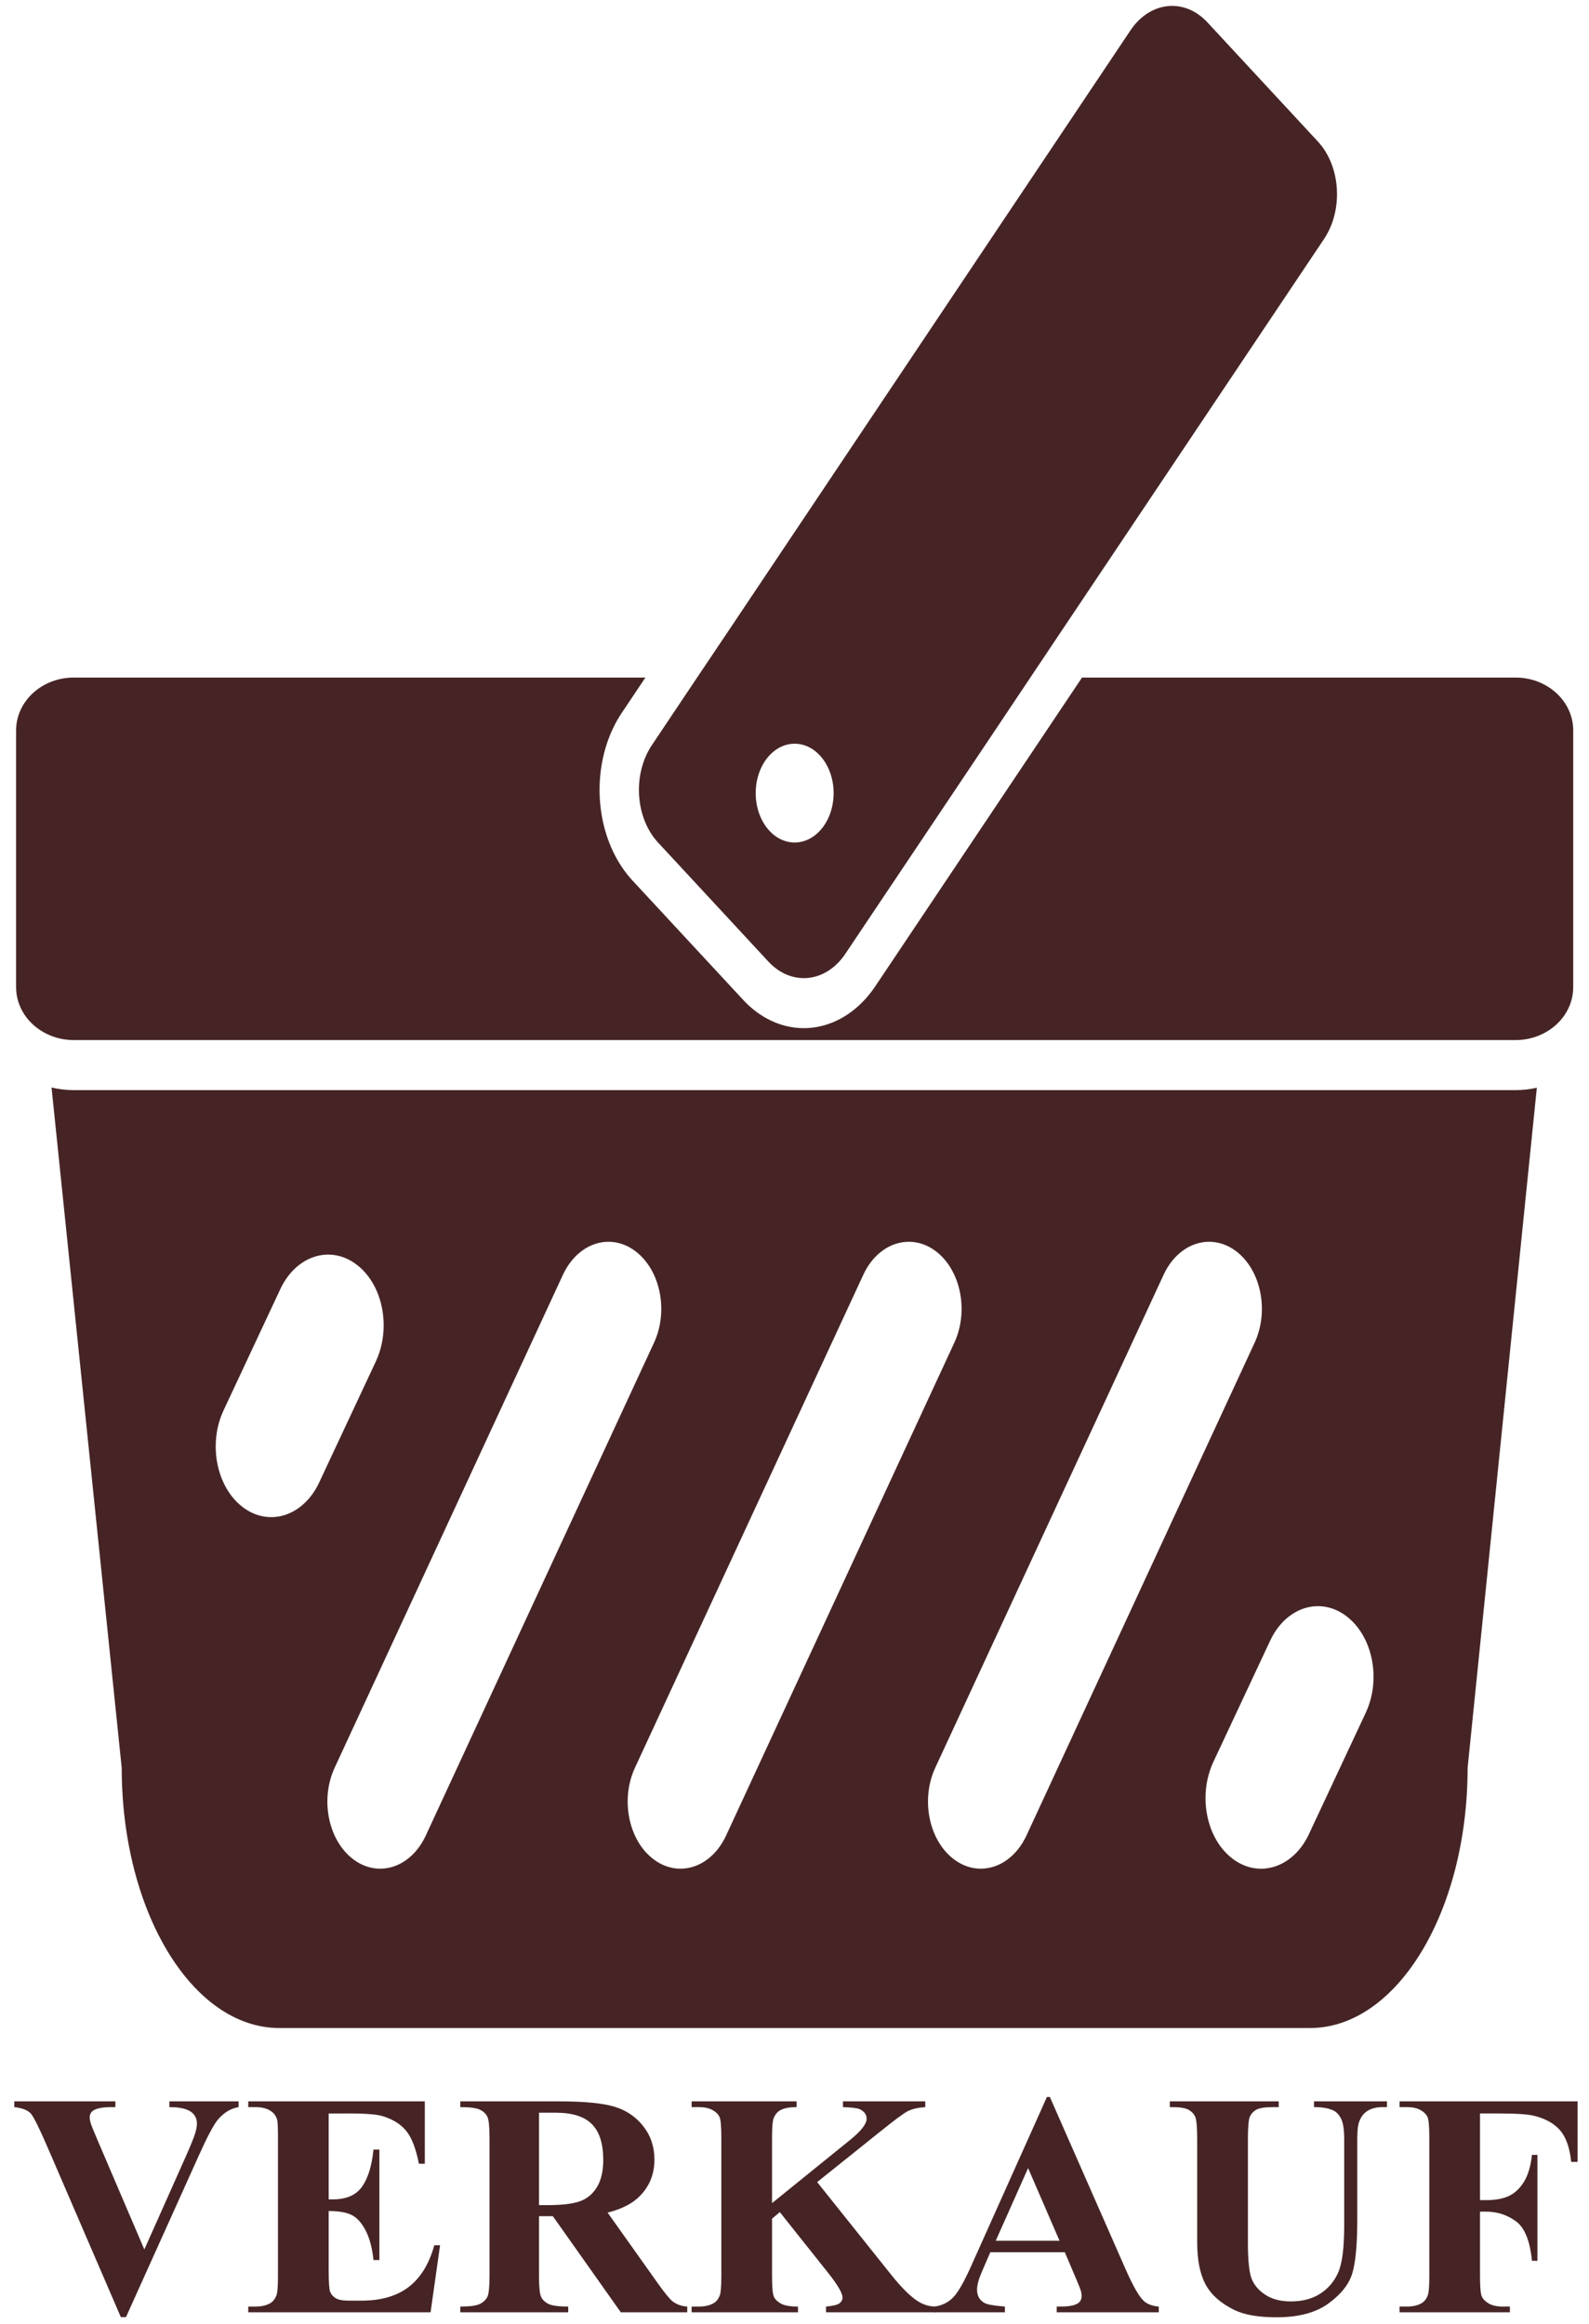
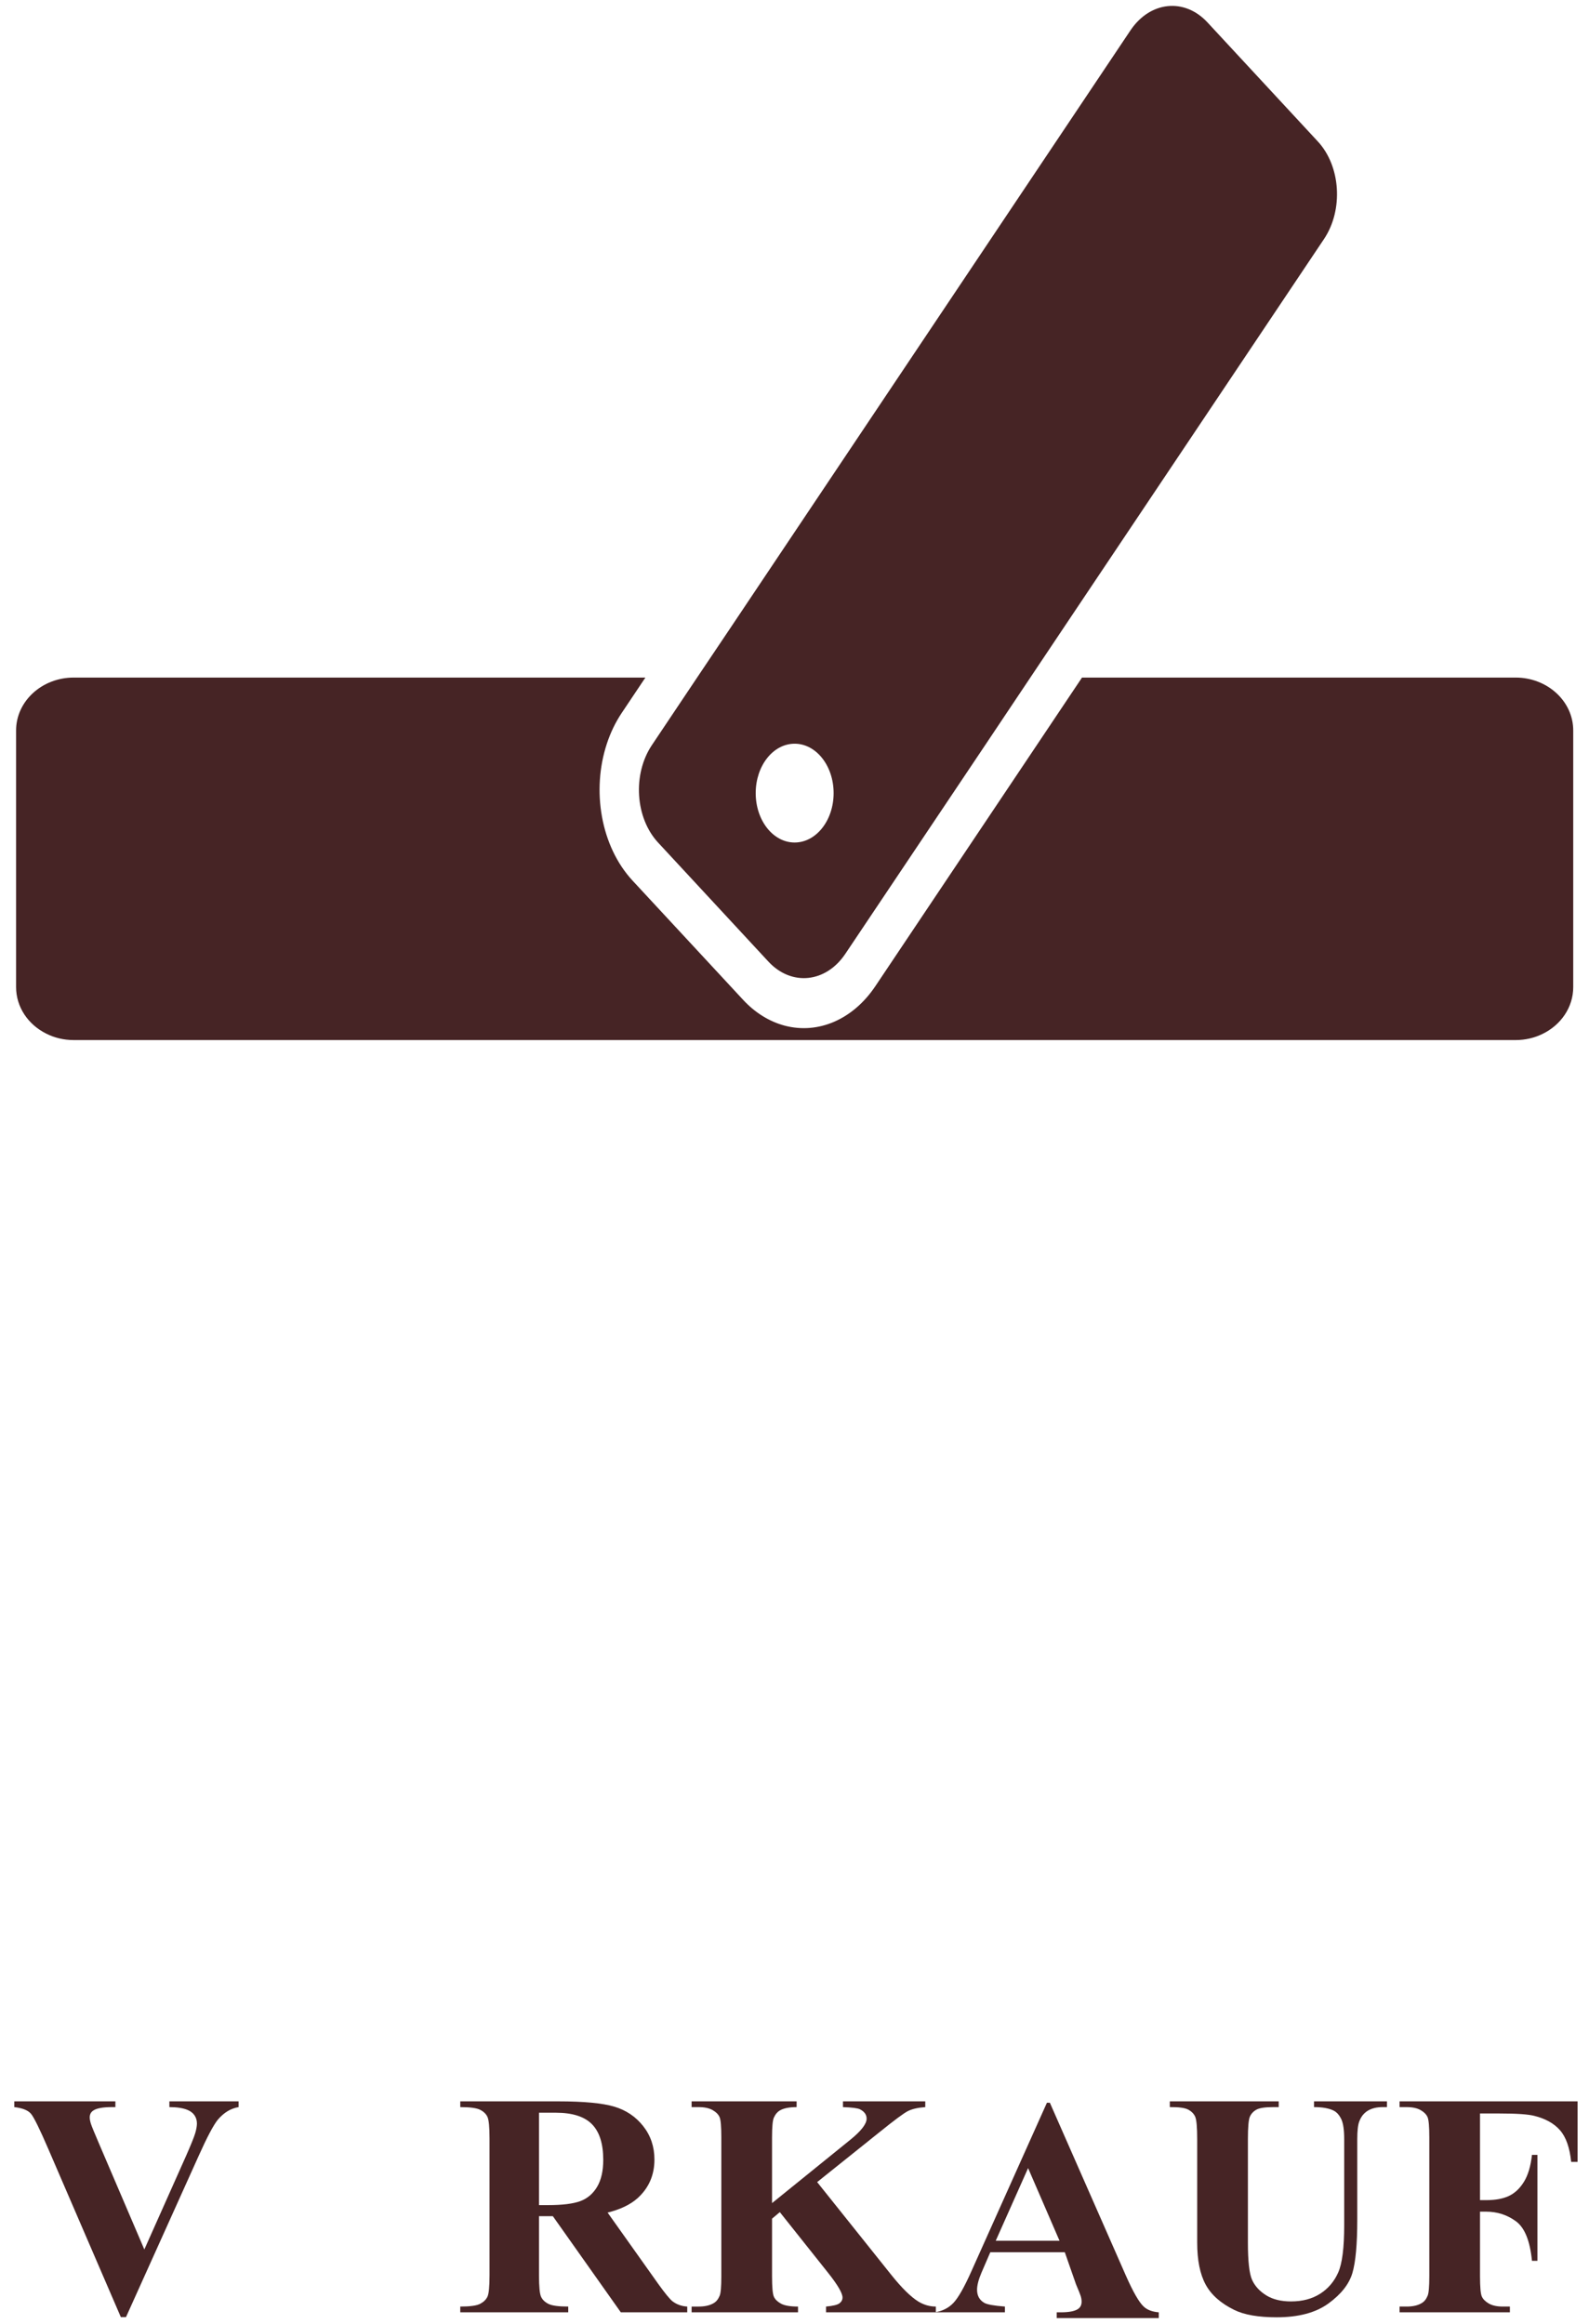
<svg xmlns="http://www.w3.org/2000/svg" version="1.1" id="Ebene_1" x="0px" y="0px" width="399px" height="583.564px" viewBox="0 0 399 583.564" enable-background="new 0 0 399 583.564" xml:space="preserve">
  <g>
    <path fill="#462425" d="M59.914,527.596v1.445c-1.928,0.313-3.646,1.342-5.156,3.086c-1.094,1.303-2.722,4.362-4.883,9.18l-18.242,40.469h-1.289   L12.18,539.666c-2.188-5.078-3.652-8.06-4.395-8.945c-0.742-0.885-2.143-1.445-4.199-1.68v-1.445h25.391v1.445h-0.859   c-2.292,0-3.854,0.287-4.688,0.859c-0.6,0.391-0.898,0.964-0.898,1.719c0,0.469,0.104,1.022,0.313,1.66   c0.208,0.639,0.911,2.351,2.109,5.137l11.289,26.367l10.469-23.477c1.25-2.838,2.018-4.739,2.305-5.703   c0.286-0.963,0.43-1.783,0.43-2.461c0-0.781-0.209-1.471-0.625-2.07c-0.417-0.599-1.029-1.055-1.836-1.367   c-1.12-0.442-2.604-0.664-4.453-0.664v-1.445H59.914z" />
-     <path fill="#462425" d="M82.531,530.643v21.563h1.055c3.359,0,5.794-1.055,7.305-3.164c1.51-2.109,2.474-5.221,2.891-9.336h1.484v27.734h-1.484   c-0.313-3.021-0.971-5.494-1.973-7.422c-1.003-1.927-2.168-3.223-3.496-3.887s-3.256-0.996-5.781-0.996v14.922   c0,2.917,0.123,4.701,0.371,5.352c0.247,0.651,0.709,1.186,1.387,1.602c0.677,0.417,1.771,0.625,3.281,0.625h3.164   c4.947,0,8.912-1.146,11.895-3.438c2.981-2.291,5.123-5.781,6.426-10.469h1.445l-2.383,16.836H62.336v-1.445h1.758   c1.536,0,2.773-0.273,3.711-0.82c0.677-0.364,1.197-0.989,1.563-1.875c0.286-0.625,0.43-2.266,0.43-4.922v-34.844   c0-2.396-0.065-3.867-0.195-4.414c-0.261-0.911-0.742-1.614-1.445-2.109c-0.99-0.729-2.344-1.094-4.063-1.094h-1.758v-1.445h44.336   v15.664h-1.484c-0.756-3.828-1.816-6.575-3.184-8.242c-1.367-1.666-3.301-2.891-5.801-3.672c-1.459-0.469-4.193-0.703-8.203-0.703   H82.531z" />
    <path fill="#462425" d="M135.344,556.424v14.844c0,2.865,0.176,4.668,0.527,5.41s0.97,1.335,1.855,1.777c0.885,0.443,2.539,0.664,4.961,0.664   v1.445h-27.109v-1.445c2.447,0,4.107-0.228,4.98-0.684c0.872-0.455,1.484-1.048,1.836-1.777c0.352-0.729,0.527-2.525,0.527-5.391   v-34.375c0-2.864-0.176-4.668-0.527-5.41s-0.971-1.334-1.855-1.777c-0.886-0.442-2.539-0.664-4.961-0.664v-1.445h24.609   c6.406,0,11.094,0.443,14.063,1.328c2.969,0.886,5.391,2.52,7.266,4.902s2.813,5.176,2.813,8.379c0,3.906-1.406,7.136-4.219,9.688   c-1.797,1.615-4.311,2.826-7.539,3.633l12.734,17.93c1.666,2.318,2.852,3.764,3.555,4.336c1.067,0.808,2.305,1.25,3.711,1.328   v1.445h-16.68l-17.07-24.141H135.344z M135.344,530.447v23.203h2.227c3.619,0,6.328-0.332,8.125-0.996s3.209-1.861,4.238-3.594   c1.028-1.731,1.543-3.99,1.543-6.777c0-4.036-0.944-7.018-2.832-8.945c-1.889-1.927-4.929-2.891-9.121-2.891H135.344z" />
    <path fill="#462425" d="M205.188,547.869l18.633,23.32c2.63,3.281,4.896,5.508,6.797,6.68c1.38,0.834,2.838,1.25,4.375,1.25v1.445h-27.578v-1.445   c1.744-0.156,2.871-0.43,3.379-0.82s0.762-0.872,0.762-1.445c0-1.094-1.198-3.15-3.594-6.172l-12.148-15.273l-1.953,1.641v14.453   c0,2.761,0.156,4.479,0.469,5.156c0.313,0.678,0.911,1.257,1.797,1.738c0.885,0.482,2.305,0.723,4.258,0.723v1.445h-26.719v-1.445   h1.758c1.536,0,2.773-0.273,3.711-0.82c0.677-0.364,1.197-0.989,1.563-1.875c0.286-0.625,0.43-2.266,0.43-4.922v-34.844   c0-2.708-0.144-4.4-0.43-5.078c-0.287-0.677-0.866-1.27-1.738-1.777c-0.873-0.508-2.051-0.762-3.535-0.762h-1.758v-1.445h26.367   v1.445c-1.797,0-3.164,0.261-4.102,0.781c-0.678,0.365-1.211,0.977-1.602,1.836c-0.313,0.651-0.469,2.318-0.469,5v16.484   l19.648-15.898c2.734-2.213,4.102-3.984,4.102-5.313c0-0.989-0.561-1.771-1.68-2.344c-0.573-0.286-1.992-0.469-4.258-0.547v-1.445   h20.664v1.445c-1.85,0.131-3.301,0.463-4.355,0.996c-1.055,0.534-3.483,2.338-7.285,5.41L205.188,547.869z" />
-     <path fill="#462425" d="M267.375,565.486h-18.711l-2.227,5.156c-0.729,1.719-1.094,3.139-1.094,4.258c0,1.484,0.599,2.578,1.797,3.281   c0.703,0.417,2.435,0.729,5.195,0.938v1.445h-17.617v-1.445c1.9-0.286,3.463-1.074,4.688-2.363   c1.224-1.289,2.734-3.951,4.531-7.988l18.945-42.266h0.742l19.102,43.438c1.822,4.115,3.32,6.706,4.492,7.773   c0.885,0.808,2.135,1.276,3.75,1.406v1.445h-25.625v-1.445h1.055c2.057,0,3.502-0.286,4.336-0.859   c0.572-0.416,0.859-1.016,0.859-1.797c0-0.469-0.078-0.95-0.234-1.445c-0.053-0.234-0.443-1.211-1.172-2.93L267.375,565.486z    M266.047,562.596l-7.891-18.242l-8.125,18.242H266.047z" />
+     <path fill="#462425" d="M267.375,565.486h-18.711l-2.227,5.156c-0.729,1.719-1.094,3.139-1.094,4.258c0,1.484,0.599,2.578,1.797,3.281   c0.703,0.417,2.435,0.729,5.195,0.938v1.445h-17.617c1.9-0.286,3.463-1.074,4.688-2.363   c1.224-1.289,2.734-3.951,4.531-7.988l18.945-42.266h0.742l19.102,43.438c1.822,4.115,3.32,6.706,4.492,7.773   c0.885,0.808,2.135,1.276,3.75,1.406v1.445h-25.625v-1.445h1.055c2.057,0,3.502-0.286,4.336-0.859   c0.572-0.416,0.859-1.016,0.859-1.797c0-0.469-0.078-0.95-0.234-1.445c-0.053-0.234-0.443-1.211-1.172-2.93L267.375,565.486z    M266.047,562.596l-7.891-18.242l-8.125,18.242H266.047z" />
    <path fill="#462425" d="M293.742,527.596h27.344v1.445h-1.367c-2.058,0-3.471,0.215-4.238,0.645c-0.769,0.43-1.315,1.022-1.641,1.777   c-0.326,0.756-0.488,2.644-0.488,5.664v25.938c0,4.74,0.357,7.878,1.074,9.414c0.716,1.537,1.895,2.813,3.535,3.828   s3.711,1.523,6.211,1.523c2.864,0,5.306-0.645,7.324-1.934c2.018-1.289,3.528-3.066,4.531-5.332   c1.002-2.266,1.504-6.211,1.504-11.836v-21.602c0-2.369-0.248-4.063-0.742-5.078c-0.495-1.016-1.12-1.719-1.875-2.109   c-1.172-0.599-2.826-0.898-4.961-0.898v-1.445h18.32v1.445h-1.094c-1.484,0-2.722,0.3-3.711,0.898   c-0.99,0.6-1.706,1.498-2.148,2.695c-0.339,0.834-0.508,2.331-0.508,4.492v20.117c0,6.225-0.41,10.717-1.23,13.477   c-0.82,2.761-2.819,5.3-5.996,7.617c-3.178,2.317-7.514,3.477-13.008,3.477c-4.584,0-8.125-0.612-10.625-1.836   c-3.412-1.666-5.82-3.802-7.227-6.406c-1.406-2.604-2.109-6.106-2.109-10.508v-25.938c0-3.047-0.17-4.941-0.508-5.684   c-0.339-0.742-0.925-1.334-1.758-1.777c-0.834-0.442-2.37-0.65-4.609-0.625V527.596z" />
    <path fill="#462425" d="M371.633,530.643V552.4h1.523c2.344,0,4.258-0.352,5.742-1.055s2.74-1.888,3.77-3.555c1.028-1.666,1.699-3.919,2.012-6.758   h1.367v26.602h-1.367c-0.495-5.025-1.843-8.34-4.043-9.941c-2.201-1.602-4.694-2.402-7.48-2.402h-1.523v16.211   c0,2.709,0.149,4.401,0.449,5.078c0.299,0.678,0.885,1.27,1.758,1.777c0.872,0.508,2.051,0.762,3.535,0.762h1.758v1.445h-27.695   v-1.445h1.758c1.536,0,2.773-0.273,3.711-0.82c0.677-0.364,1.197-0.989,1.563-1.875c0.286-0.625,0.43-2.266,0.43-4.922v-34.844   c0-2.708-0.144-4.4-0.43-5.078c-0.287-0.677-0.866-1.27-1.738-1.777c-0.873-0.508-2.051-0.762-3.535-0.762h-1.758v-1.445h44.688   v15.195h-1.602c-0.365-3.567-1.296-6.211-2.793-7.93c-1.498-1.719-3.666-2.93-6.504-3.633c-1.563-0.391-4.453-0.586-8.672-0.586   H371.633z" />
  </g>
  <g>
-     <path fill="#462425" d="M380.567,273.702H18.501c-1.9,0-3.785-0.23-5.56-0.656l17.623,170.853c0,36.055,17.722,65.29,39.59,65.29   h258.759c21.868,0,39.604-29.235,39.604-65.29l17.385-170.798C384.184,273.49,382.411,273.702,380.567,273.702z M60.993,378.433   c-4.396-3.315-6.826-9.197-6.826-15.257c0-3.082,0.628-6.2,1.954-9.034l14.258-30.458c3.937-8.416,12.497-11.196,19.13-6.2   c4.399,3.311,6.83,9.194,6.83,15.254c0,3.085-0.629,6.203-1.942,9.037L80.139,372.23C76.187,380.646,67.626,383.43,60.993,378.433z    M95.473,469.18c-2.306,0-4.609-0.743-6.719-2.319c-6.311-4.713-8.434-15.026-4.72-23.033l57.31-123.741   c2.472-5.332,6.899-8.31,11.45-8.31c2.29,0,4.596,0.745,6.703,2.322c6.313,4.71,8.435,15.025,4.72,23.033l-57.309,123.74   C104.437,466.203,100.01,469.18,95.473,469.18z M170.879,469.18c-2.306,0-4.607-0.743-6.718-2.319   c-6.311-4.713-8.434-15.026-4.72-23.033l57.325-123.741c2.457-5.332,6.885-8.31,11.436-8.31c2.306,0,4.595,0.745,6.719,2.322   c6.297,4.71,8.419,15.025,4.705,23.033l-57.311,123.74C179.845,466.203,175.417,469.18,170.879,469.18z M246.286,469.18   c-2.289,0-4.607-0.743-6.703-2.319c-6.326-4.713-8.447-15.026-4.732-23.033l57.323-123.741c2.457-5.332,6.884-8.31,11.436-8.31   c2.305,0,4.595,0.745,6.718,2.322c6.297,4.71,8.419,15.025,4.706,23.033l-57.295,123.74   C255.251,466.203,250.825,469.18,246.286,469.18z M342.935,430.043L328.677,460.5c-3.923,8.418-12.511,11.199-19.146,6.202   c-4.398-3.313-6.828-9.195-6.828-15.256c0-3.083,0.643-6.201,1.955-9.036l14.272-30.456c3.923-8.417,12.482-11.2,19.116-6.203   c4.412,3.316,6.855,9.216,6.855,15.273C344.902,424.09,344.261,427.209,342.935,430.043z" />
    <path fill="#462425" d="M395.041,183.407v64.422c0,5.121-3.142,9.566-7.751,11.783c-2.01,0.975-4.287,1.523-6.716,1.523H18.507   c-2.514,0-4.887-0.585-6.954-1.647c-4.482-2.251-7.514-6.628-7.514-11.658v-64.422c0-7.335,6.479-13.288,14.468-13.288H162.06   l-5.906,8.823c-1.606,2.392-2.863,5.015-3.771,7.778c-3.869,11.712-1.551,25.762,6.479,34.408l27.721,29.889   c2.974,3.224,6.577,5.457,10.401,6.485c8.479,2.252,17.234-1.541,22.834-9.922l40.761-60.861l11.116-16.601h108.88   C388.562,170.119,395.041,176.073,395.041,183.407z" />
    <path fill="#462425" d="M330.896,35.505L303.19,5.617c-5.768-6.219-14.396-5.315-19.313,1.983L183.475,157.563l-8.436,12.562   l-11.114,16.602l-0.237,0.354c-4.889,7.317-4.19,18.285,1.576,24.486l27.706,29.89c5.781,6.201,14.41,5.315,19.298-1.985   l35.345-52.745l11.102-16.602l8.405-12.562l65.354-97.571C337.361,52.676,336.664,41.708,330.896,35.505z M199.533,211.533   c-5.404,0-9.775-5.546-9.775-12.404c0-6.856,4.371-12.402,9.775-12.402c5.403,0,9.79,5.545,9.79,12.402   C209.323,205.986,204.937,211.533,199.533,211.533z" />
  </g>
</svg>